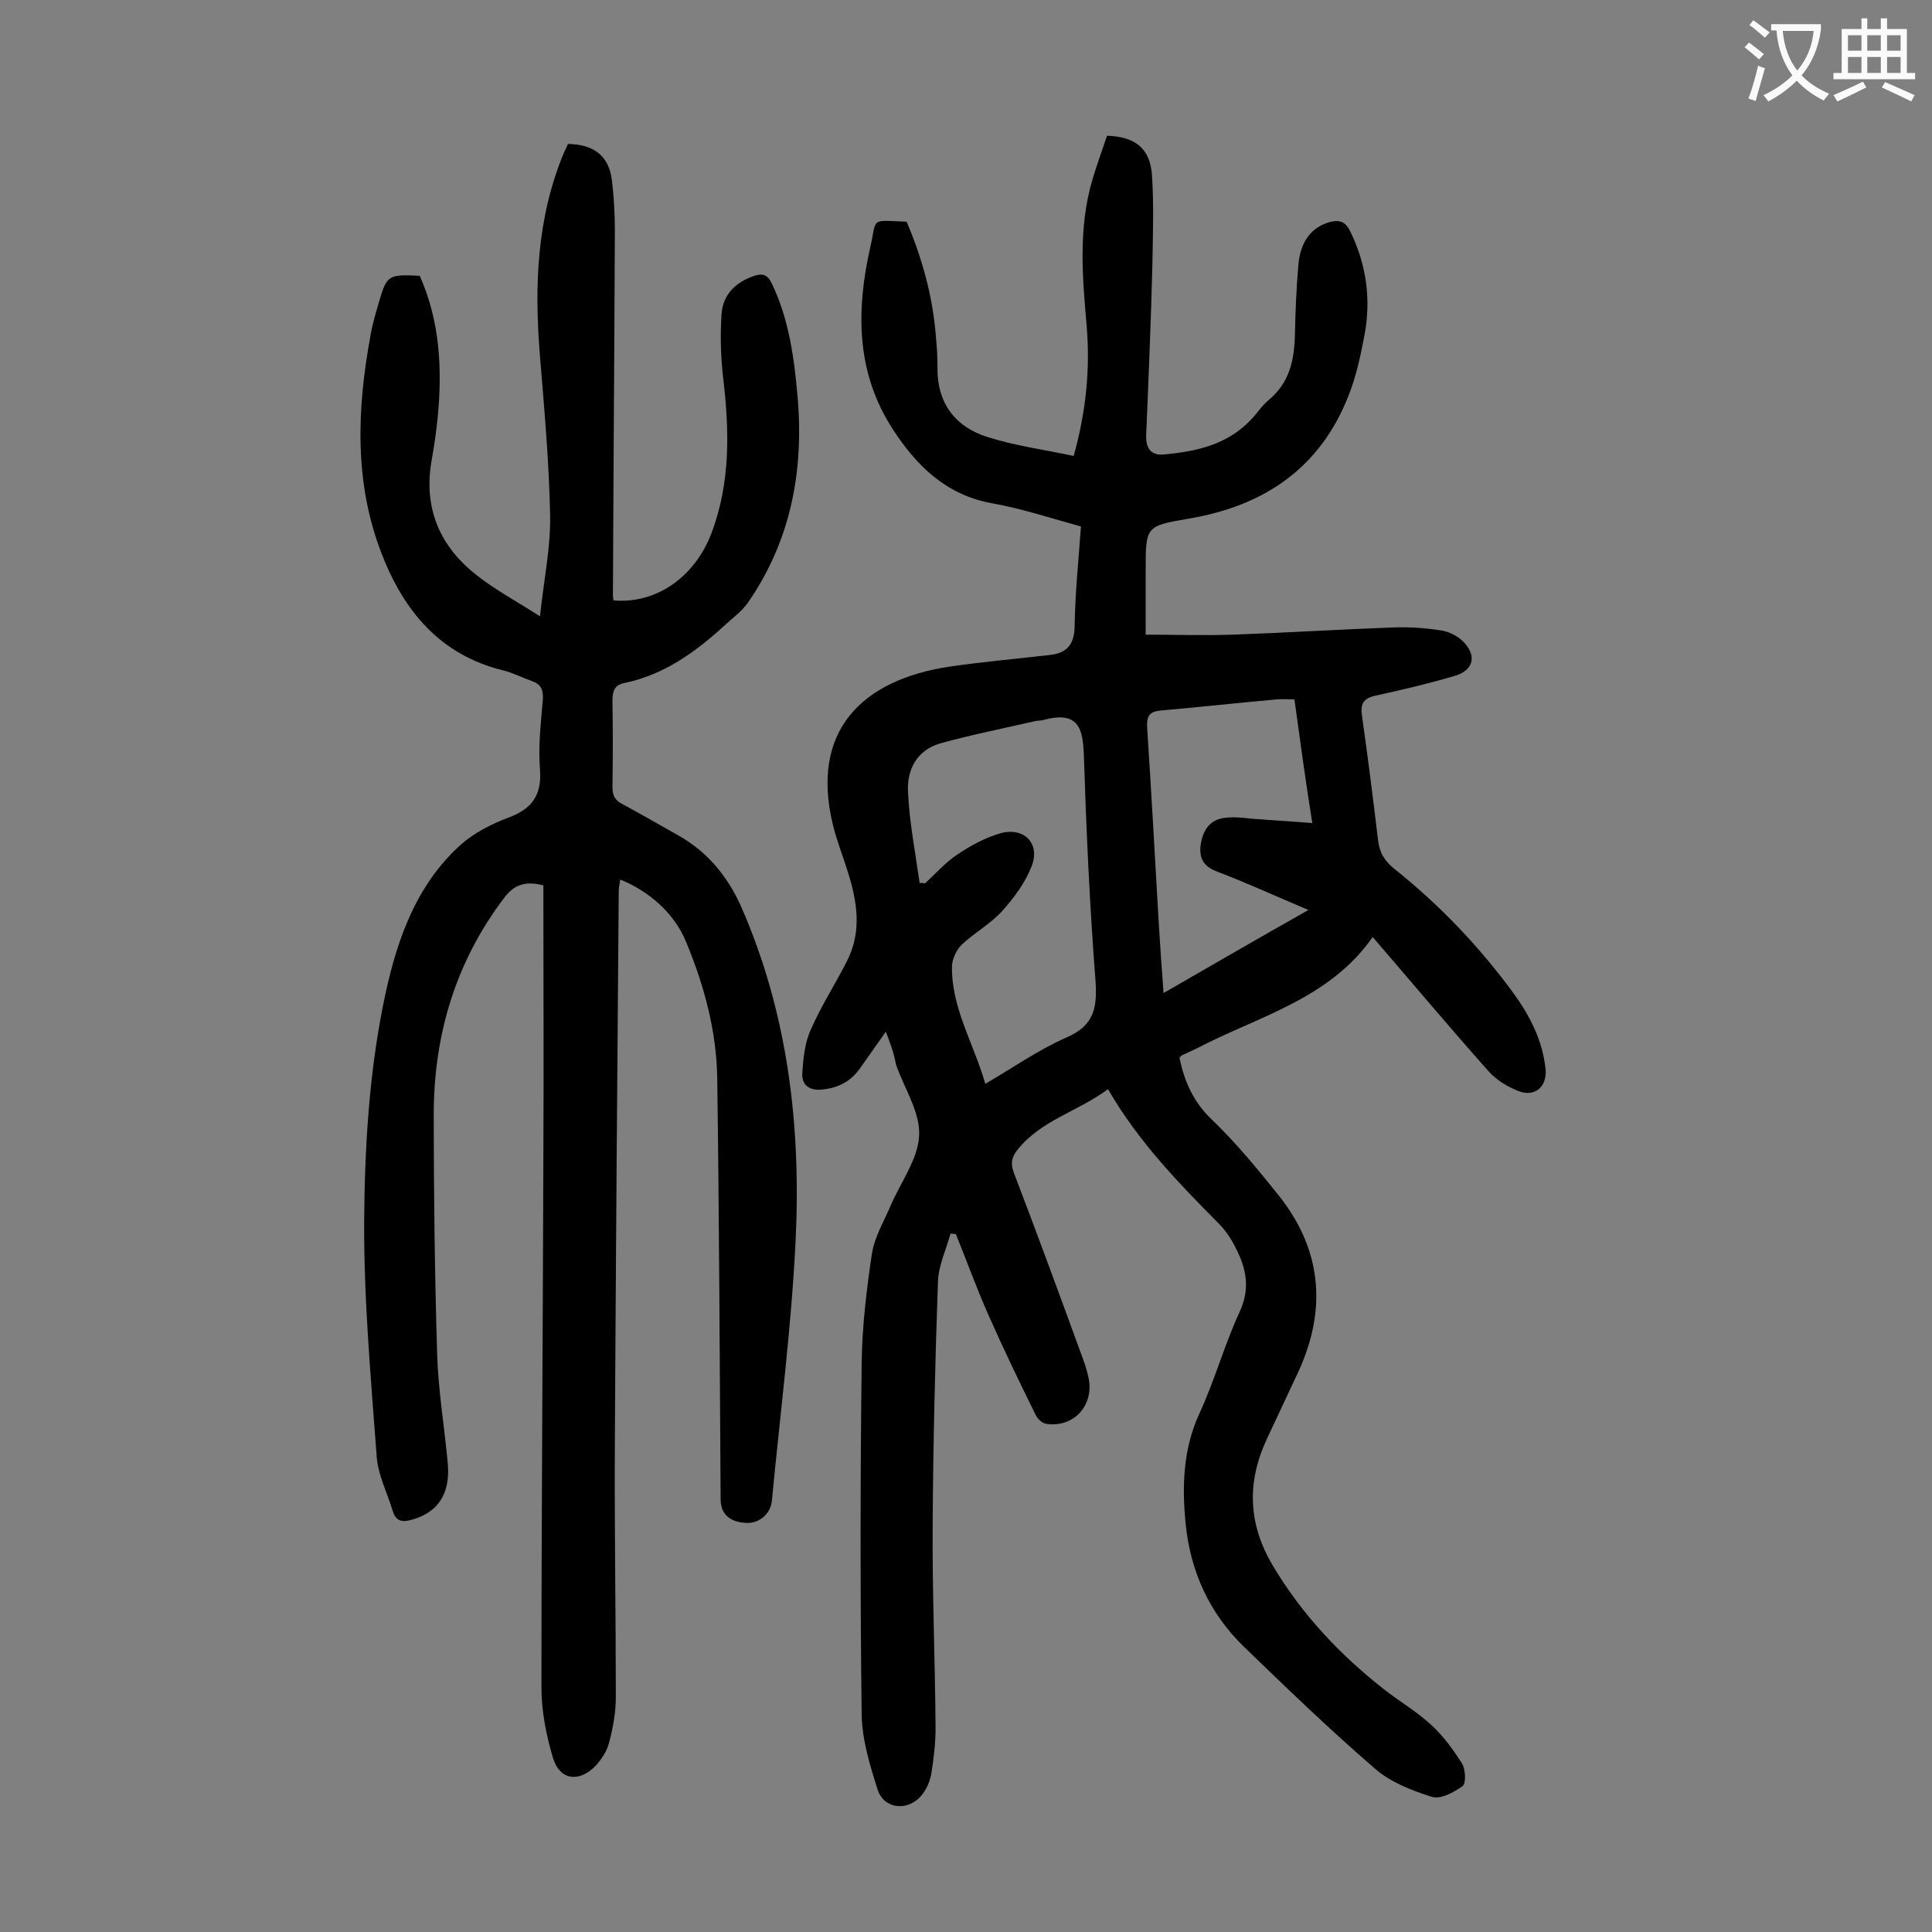
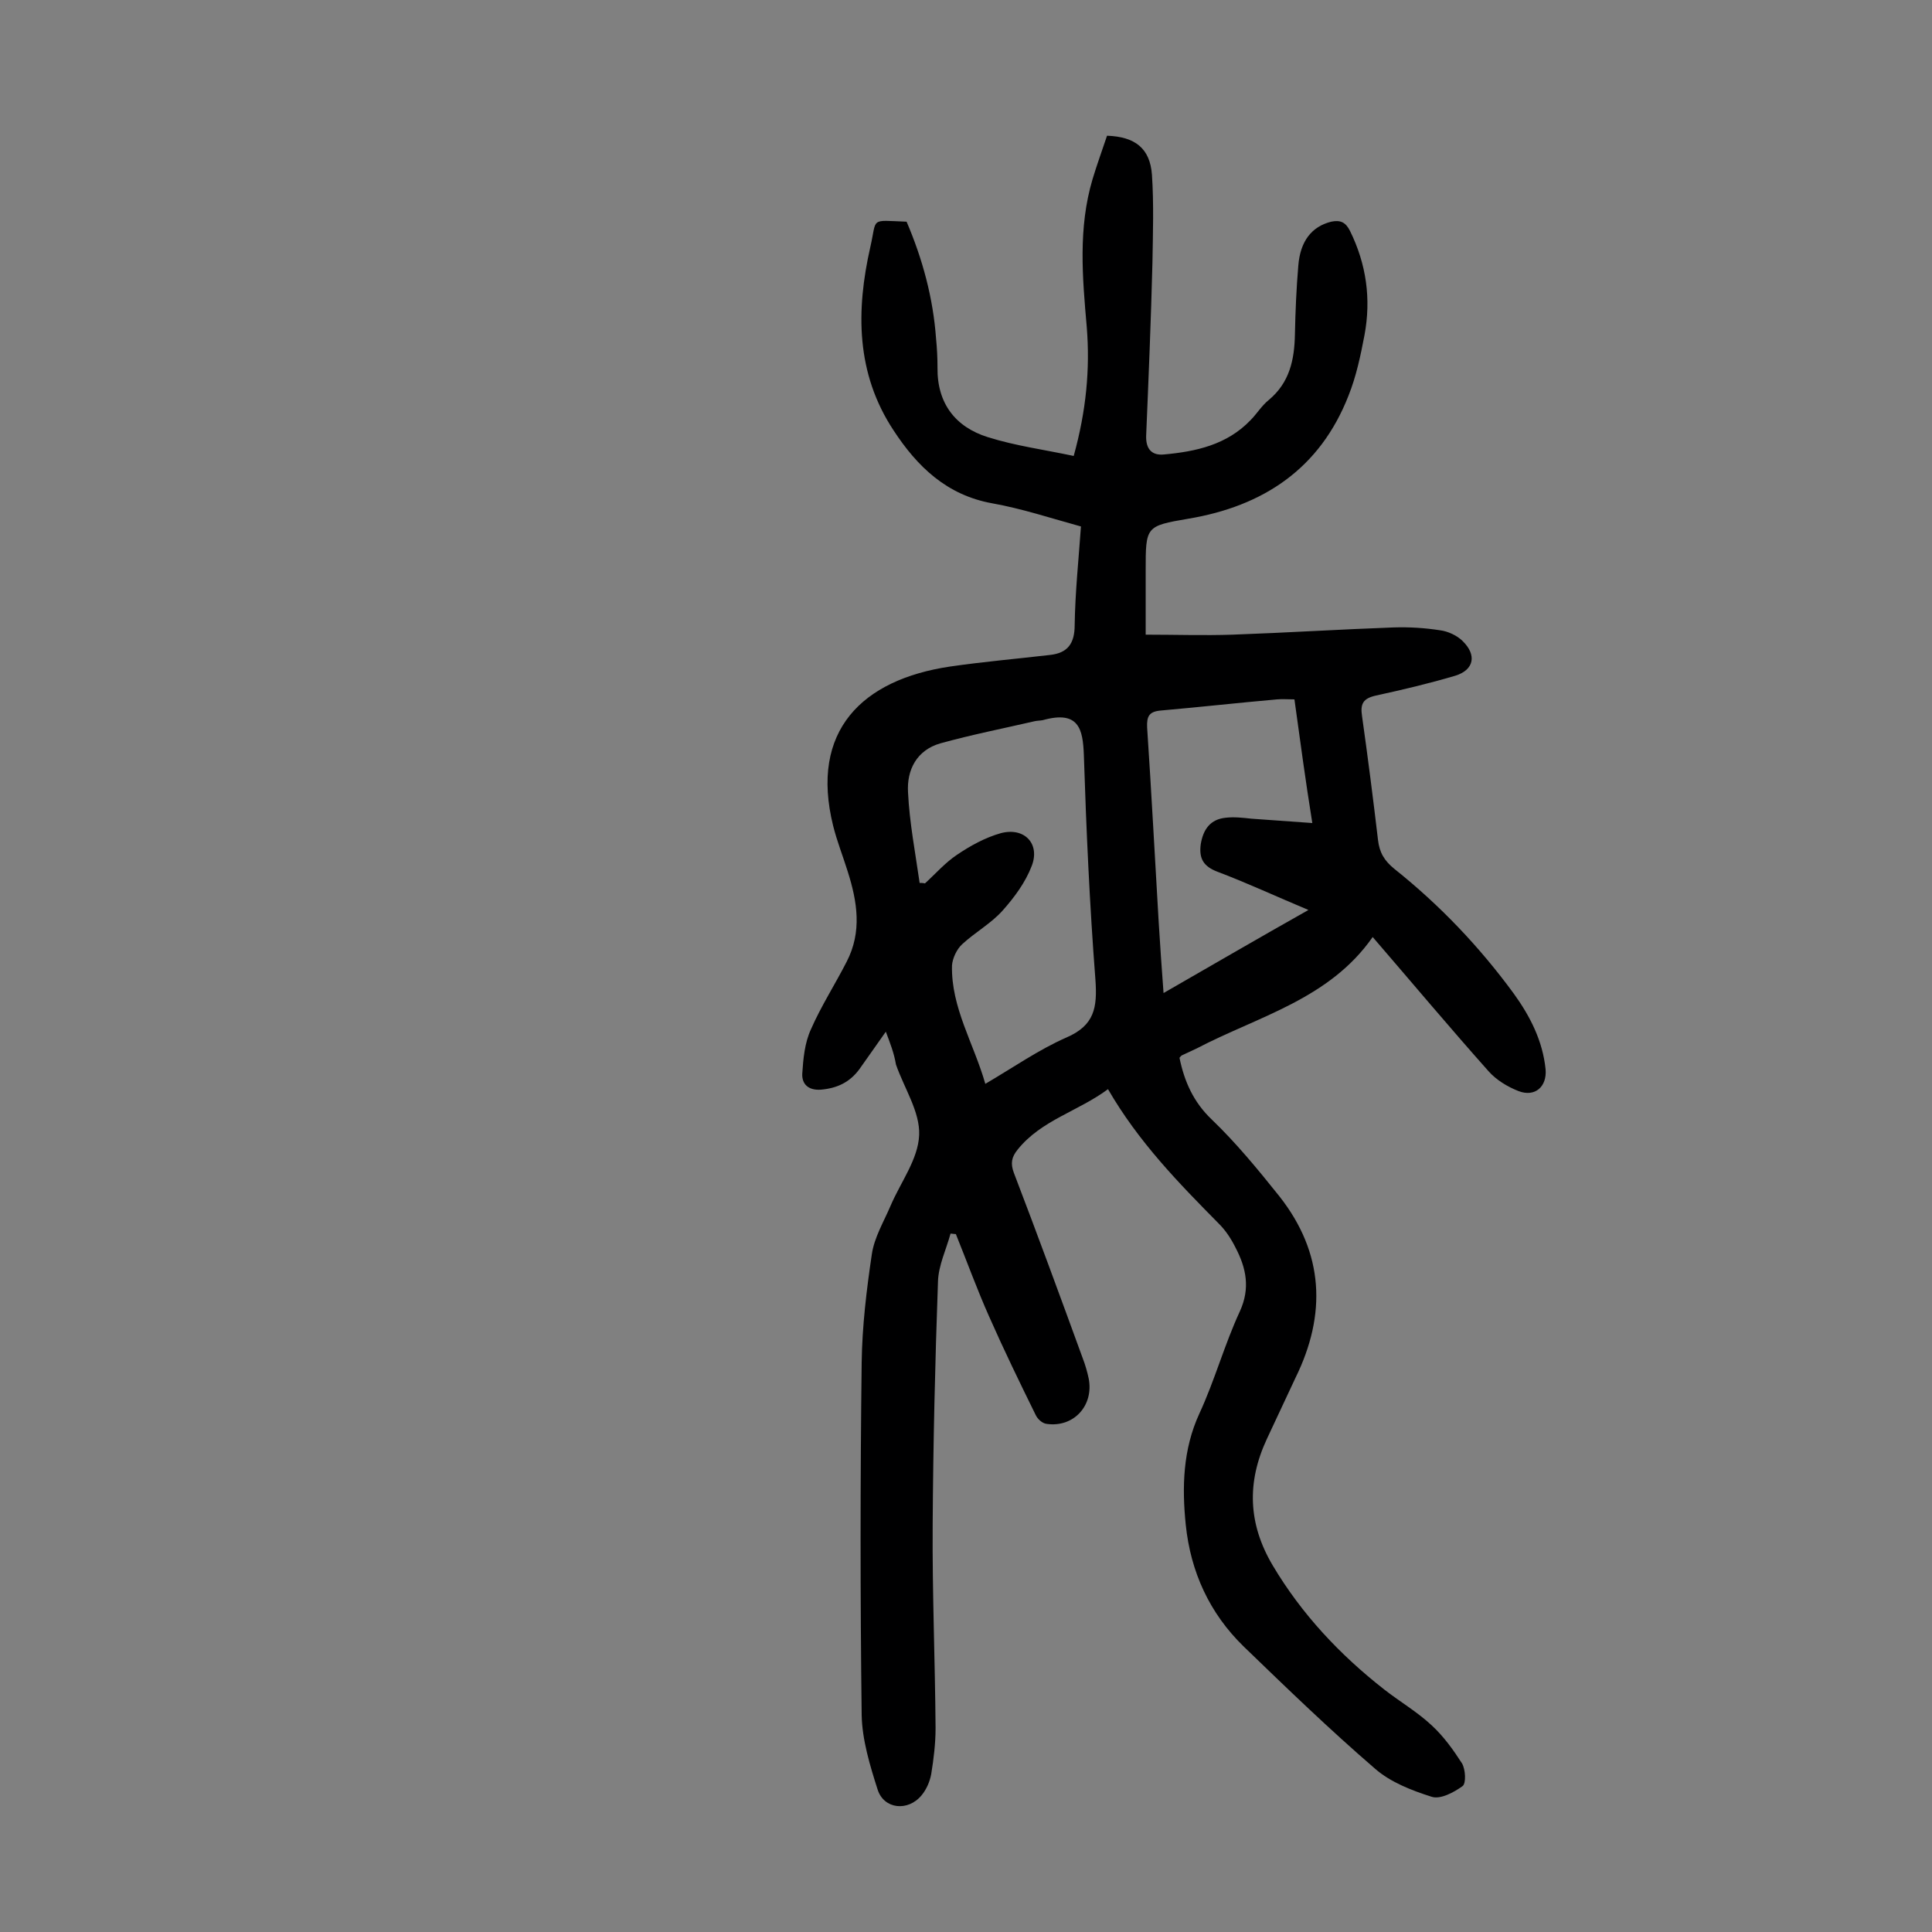
<svg xmlns="http://www.w3.org/2000/svg" enable-background="new 0 0 400 400" viewBox="0 0 400 400">
  <rect x="0" y="0" width="400" height="400" fill="#808080" stroke="none" />
  <path d="m183.4 213.6c-2 2.8-3.7 5.3-5.5 7.8-2 2.7-4.6 3.9-7.9 4.2-2.7.2-4-1.2-3.9-3.3.2-3.1.5-6.4 1.8-9.2 2.1-4.8 5-9.3 7.4-14 3.2-6.2 2.2-12.4.2-18.7-1-3.2-2.2-6.2-3-9.4-4.9-19.7 6-30.3 24.2-33 6.9-1 13.8-1.6 20.7-2.4 3.6-.4 5.1-2.3 5.1-6.2.1-6.7.8-13.4 1.3-20.4-6.2-1.7-12.2-3.7-18.4-4.8-9.4-1.7-15.5-7.6-20.4-15.1-7.8-11.8-7.8-24.8-4.8-38 1.4-6.1-.2-5.5 7.5-5.2 3.3 7.7 5.5 15.8 6.1 24.2.2 2 .3 4 .3 6-.1 7.4 3.7 12.3 10.4 14.4 5.7 1.8 11.7 2.6 17.8 3.9 2.6-9.4 3.4-18 2.7-26.7-.9-10.3-1.8-20.5 1.2-30.6.9-3 2-6 3-9 5.8.2 8.9 2.6 9.3 8.1.4 6 .2 12.1.1 18.2-.3 11.9-.8 23.9-1.3 35.8-.1 2.9 1.3 4.1 3.6 3.9 6.7-.6 13.1-2 18-7.1 1.3-1.3 2.3-3 3.8-4.2 4.3-3.6 5.3-8.3 5.4-13.6.1-4.8.3-9.5.7-14.2.4-5.1 2.8-8.1 6.8-9.1 1.9-.4 3 .1 3.9 1.9 3.4 6.9 4.4 14.1 3 21.6-.8 4.2-1.7 8.5-3.3 12.5-5.9 15.1-17.6 22.9-33.2 25.5-8.8 1.5-8.8 1.6-8.8 10.7v13.3c6.2 0 12.1.2 18 0 11.2-.4 22.3-1.1 33.4-1.5 3.2-.1 6.4.1 9.6.6 1.6.2 3.5 1.1 4.6 2.2 3 2.9 2.4 6-1.5 7.2-5.4 1.6-10.9 2.9-16.4 4.1-2.7.6-3.3 1.7-2.9 4.3 1.2 8.5 2.3 17.1 3.3 25.6.3 2.6 1.3 4.3 3.4 6 9.4 7.5 17.6 16.1 24.7 25.8 3.4 4.7 6 9.8 6.6 15.7.3 3.6-2.2 5.8-5.6 4.5-2.3-.9-4.6-2.3-6.2-4.1-8.1-9.1-15.9-18.4-24-27.8-9 12.9-23.7 16.4-36.5 23.1-1 .5-2 .9-3 1.4-.2.1-.3.3-.5.5 1 4.9 2.9 9.2 6.7 12.8 5.1 4.9 9.6 10.4 14 15.9 9.2 11.7 9.8 24.4 3.3 37.6-2 4.2-3.9 8.4-5.9 12.6-4.2 9-3.9 17.6 1.2 26.2 6 10.1 13.9 18.5 23.1 25.7 3.2 2.5 6.8 4.6 9.8 7.4 2.5 2.3 4.5 5.1 6.3 7.9.7 1.2.9 4.1.1 4.7-1.8 1.3-4.6 2.8-6.4 2.2-4.1-1.3-8.5-3-11.7-5.8-9.4-8.1-18.3-16.7-27.2-25.3-7.1-6.9-11-15.5-12-25.2-.8-7.8-.6-15.6 2.8-23 3.2-6.9 5.2-14.3 8.4-21.2 2.2-4.8 1.3-9-.9-13.2-.9-1.8-2-3.5-3.4-4.9-8.4-8.5-16.7-17-23-27.9-6.2 4.6-13.8 6.4-18.7 12.5-1.3 1.6-1.5 2.9-.8 4.8 4.9 12.8 9.6 25.6 14.3 38.5.5 1.3.9 2.7 1.2 4.1 1.1 5.6-3.1 10.2-8.7 9.4-.9-.1-1.9-1-2.3-1.9-3.3-6.7-6.6-13.5-9.6-20.3-2.5-5.6-4.6-11.4-6.9-17.1-.4 0-.8-.1-1.1-.1-.9 3.3-2.5 6.6-2.6 9.9-.6 16.8-1 33.6-1.1 50.4-.1 14 .5 28.1.6 42.1 0 3.2-.4 6.4-.9 9.5-.3 1.6-1 3.2-2 4.4-2.8 3.4-7.8 2.9-9.1-1.2-1.6-5-3.2-10.3-3.3-15.4-.3-24.3-.3-48.7 0-73 .1-7.5 1-15 2.1-22.4.5-3.5 2.5-6.8 3.9-10.1 2.1-4.9 5.7-9.6 5.9-14.6.2-4.8-3.1-9.7-4.8-14.6-.4-2.4-1.2-4.4-2.1-6.8zm7-30.8c.4 0 .7 0 1.1.1 2.2-2 4.2-4.3 6.6-5.9 2.8-1.9 5.9-3.6 9.1-4.5 4.9-1.3 8.2 2.2 6.4 6.8-1.3 3.4-3.6 6.5-6 9.2s-5.7 4.5-8.4 7c-1.1 1-2 2.9-2.1 4.4-.2 8.7 4.5 16.1 6.9 24.5 5.8-3.4 11.1-7.1 16.8-9.6 5.8-2.5 6.4-6.2 6-11.9-1.2-15.5-1.9-31.1-2.4-46.6-.2-5.3-1-9.3-8.5-7.2-.5.1-1.1.1-1.6.2-6.5 1.5-13.1 2.8-19.6 4.6-4.9 1.4-7 5.5-6.7 10.2.3 6.2 1.5 12.4 2.4 18.7zm77.6-38c-1.4 0-2.5-.1-3.6 0-8 .7-16 1.6-24 2.3-2.5.2-3 1.2-2.9 3.5.9 13.5 1.6 26.9 2.4 40.4.3 4.7.6 9.4 1 14.6 10.1-5.8 19.7-11.4 30-17.2-6.7-2.8-12.7-5.6-18.8-7.9-2.9-1.1-3.9-2.7-3.5-5.7.5-3.1 2-5.2 5.2-5.5 1.7-.2 3.5 0 5.3.2 4.1.3 8.3.6 12.6.9-1.4-8.7-2.5-16.9-3.7-25.6z" fill="#000001" />
-   <path d="m86.9 57.1c4.2 9.4 4.7 19.4 3.7 29.5-.3 2.9-.7 5.7-1.2 8.5-1.8 9.9 1.5 17.9 9.3 24 3.8 3 8.1 5.3 13.1 8.5.8-7.6 2.2-14.2 2.1-20.7-.2-11-1.2-22.1-2.1-33.1-1.2-14.5-.7-28.7 5-42.3.3-.6.6-1.2.8-1.7 5.4.1 8.5 2.5 9.1 7.6.4 3.4.6 6.8.6 10.3-.1 25.2-.3 50.4-.4 75.6 0 .3.1.6.1 1 8.7.8 16.8-4.7 20.3-13.9 4-10.6 3.7-21.4 2.4-32.4-.5-4.3-.6-8.8-.3-13.1.3-3.9 2.9-6.5 6.8-7.8 1.8-.6 2.8-.1 3.6 1.6 3.5 7.3 4.6 15.2 5.3 23.1 1.4 15.5-1.3 30-10.2 42.9-1.3 1.9-3.2 3.2-4.9 4.8-6 5.5-12.5 10.2-20.7 11.9-2 .4-2.5 1.6-2.5 3.6.1 6 .1 11.9 0 17.9 0 1.8.5 2.8 2.1 3.6 3.9 2.1 7.7 4.3 11.6 6.5 6 3.4 10.1 8.4 12.9 14.6 9.8 22.3 12.5 45.8 11.3 69.7-.9 17.9-3.2 35.7-4.9 53.5-.3 2.7-2.7 4.7-5.4 4.5-3.4-.2-5.2-1.9-5.2-4.9-.2-29-.3-57.9-.7-86.9-.1-9.9-2.7-19.5-6.5-28.6-2.4-5.8-7.6-10.4-13.6-12.8-.1.9-.3 1.7-.3 2.5-.3 38-.6 76.1-.8 114.1-.1 17.6.2 35.1.2 52.7 0 3.2-.6 6.4-1.4 9.4-.4 1.7-1.6 3.5-2.8 4.8-3.4 3.5-7.4 3-8.8-1.6-1.4-4.7-2.4-9.7-2.4-14.6 0-37 .3-74.1.4-111.1.1-17 0-34.1 0-51.1 0-1.3 0-2.6 0-3.9-3.6-.9-6-.3-8.2 2.7-9.9 13.1-14.4 28-14.5 44.3 0 16.6.2 33.2.7 49.8.2 7.6 1.5 15.2 2.2 22.8.6 6.3-2 10.2-7.3 11.7-2 .6-3.4.5-4.1-1.8-1.1-3.7-3-7.3-3.3-11.1-1.2-16.3-2.7-32.7-2.6-49 .1-14.9 1-30 3.9-44.5 2.4-12.1 6.3-24.6 16.2-33.4 2.7-2.4 6.3-4.2 9.7-5.5 4.9-1.8 7-4.6 6.6-10-.4-4.8.2-9.7.6-14.6.1-2-.5-3.1-2.3-3.7-2-.7-3.9-1.7-5.9-2.2-13.1-3.2-20.6-12.3-25.2-24.2-5.7-14.7-5.1-29.9-2.3-45.1.4-2.4 1.1-4.7 1.8-7.1 1.6-5.5 2-5.6 8.4-5.3z" fill="#000001" />
  <g fill="#fafafb">
-     <path d="m362.1 8.8c1.1.8 2.1 1.6 3.1 2.4l-1 1.1c-1.3-1.1-2.3-2-3-2.5zm1.9 4.8c.5.2.9.4 1.4.5-.6 2.3-1.3 4.5-1.9 6.8l-1.5-.5c.8-2.1 1.4-4.3 2-6.8zm-1-9.4c1.3.9 2.4 1.8 3.4 2.5l-1 1.1c-1.4-1.2-2.4-2.1-3.2-2.6zm3.7 2.2v-1.4h10.3v1.2c-.5 3.6-1.8 6.8-4 9.4 1.5 1.6 3.4 2.8 5.7 3.8-.3.4-.7.8-1.1 1.4-2.3-1.1-4.1-2.5-5.6-4.1-1.6 1.6-3.6 3.1-5.9 4.3-.3-.5-.7-.9-1-1.3 2.4-1.1 4.4-2.5 6-4.1-1.9-2.5-3-5.6-3.3-9.3h-1.1zm8.8 0h-6.4c.3 3.3 1.3 6 3 8.2 2-2.3 3.1-5.1 3.4-8.2z" />
-     <path d="m385.3 3.8h1.3v2.2h2.8v-2.2h1.3v2.2h4.1v9.1h1.7v1.3h-16.9v-1.3h1.7v-9.1h4.1v-2.2zm.4 13.1.7 1.2c-1.8.9-3.8 1.9-6 2.9-.2-.4-.5-.8-.8-1.3 2.3-1 4.3-1.9 6.1-2.8zm-3.1-6.4h2.8v-3.2h-2.8zm0 4.6h2.8v-3.3h-2.8zm4-4.6h2.8v-3.2h-2.8zm0 4.6h2.8v-3.3h-2.8zm3.7 1.9c2.1.9 4.1 1.8 6.1 2.7l-.7 1.3c-2.2-1.1-4.2-2-6.1-2.9zm3.2-9.7h-2.8v3.2h2.8zm-2.8 7.8h2.8v-3.3h-2.8z" />
-   </g>
+     </g>
</svg>